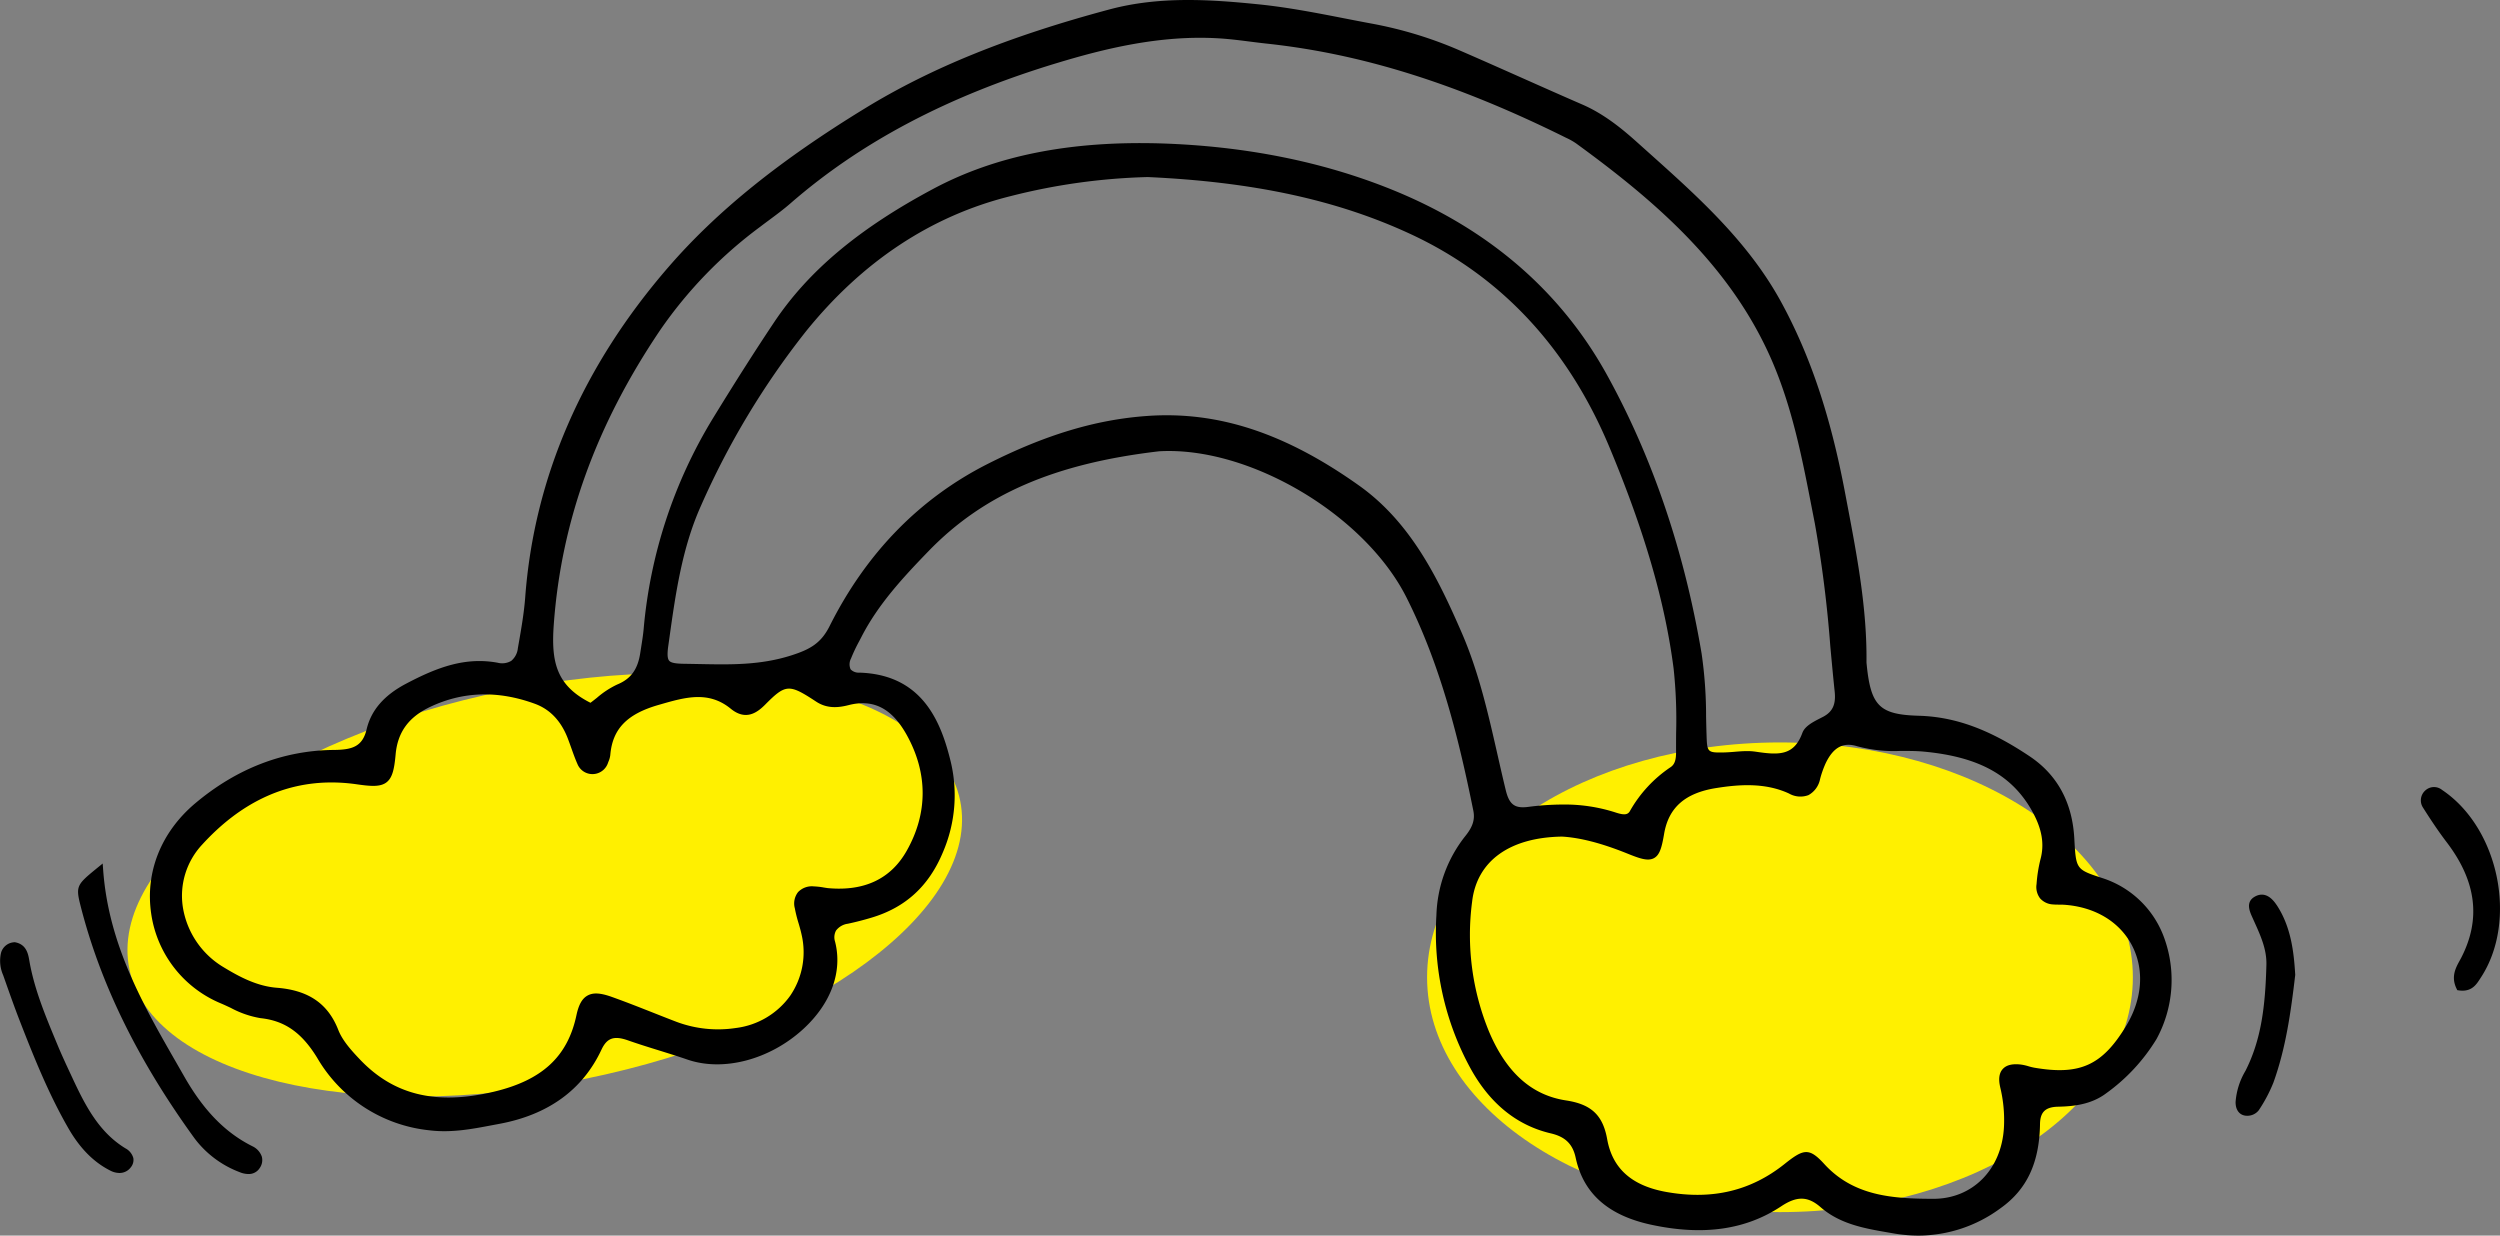
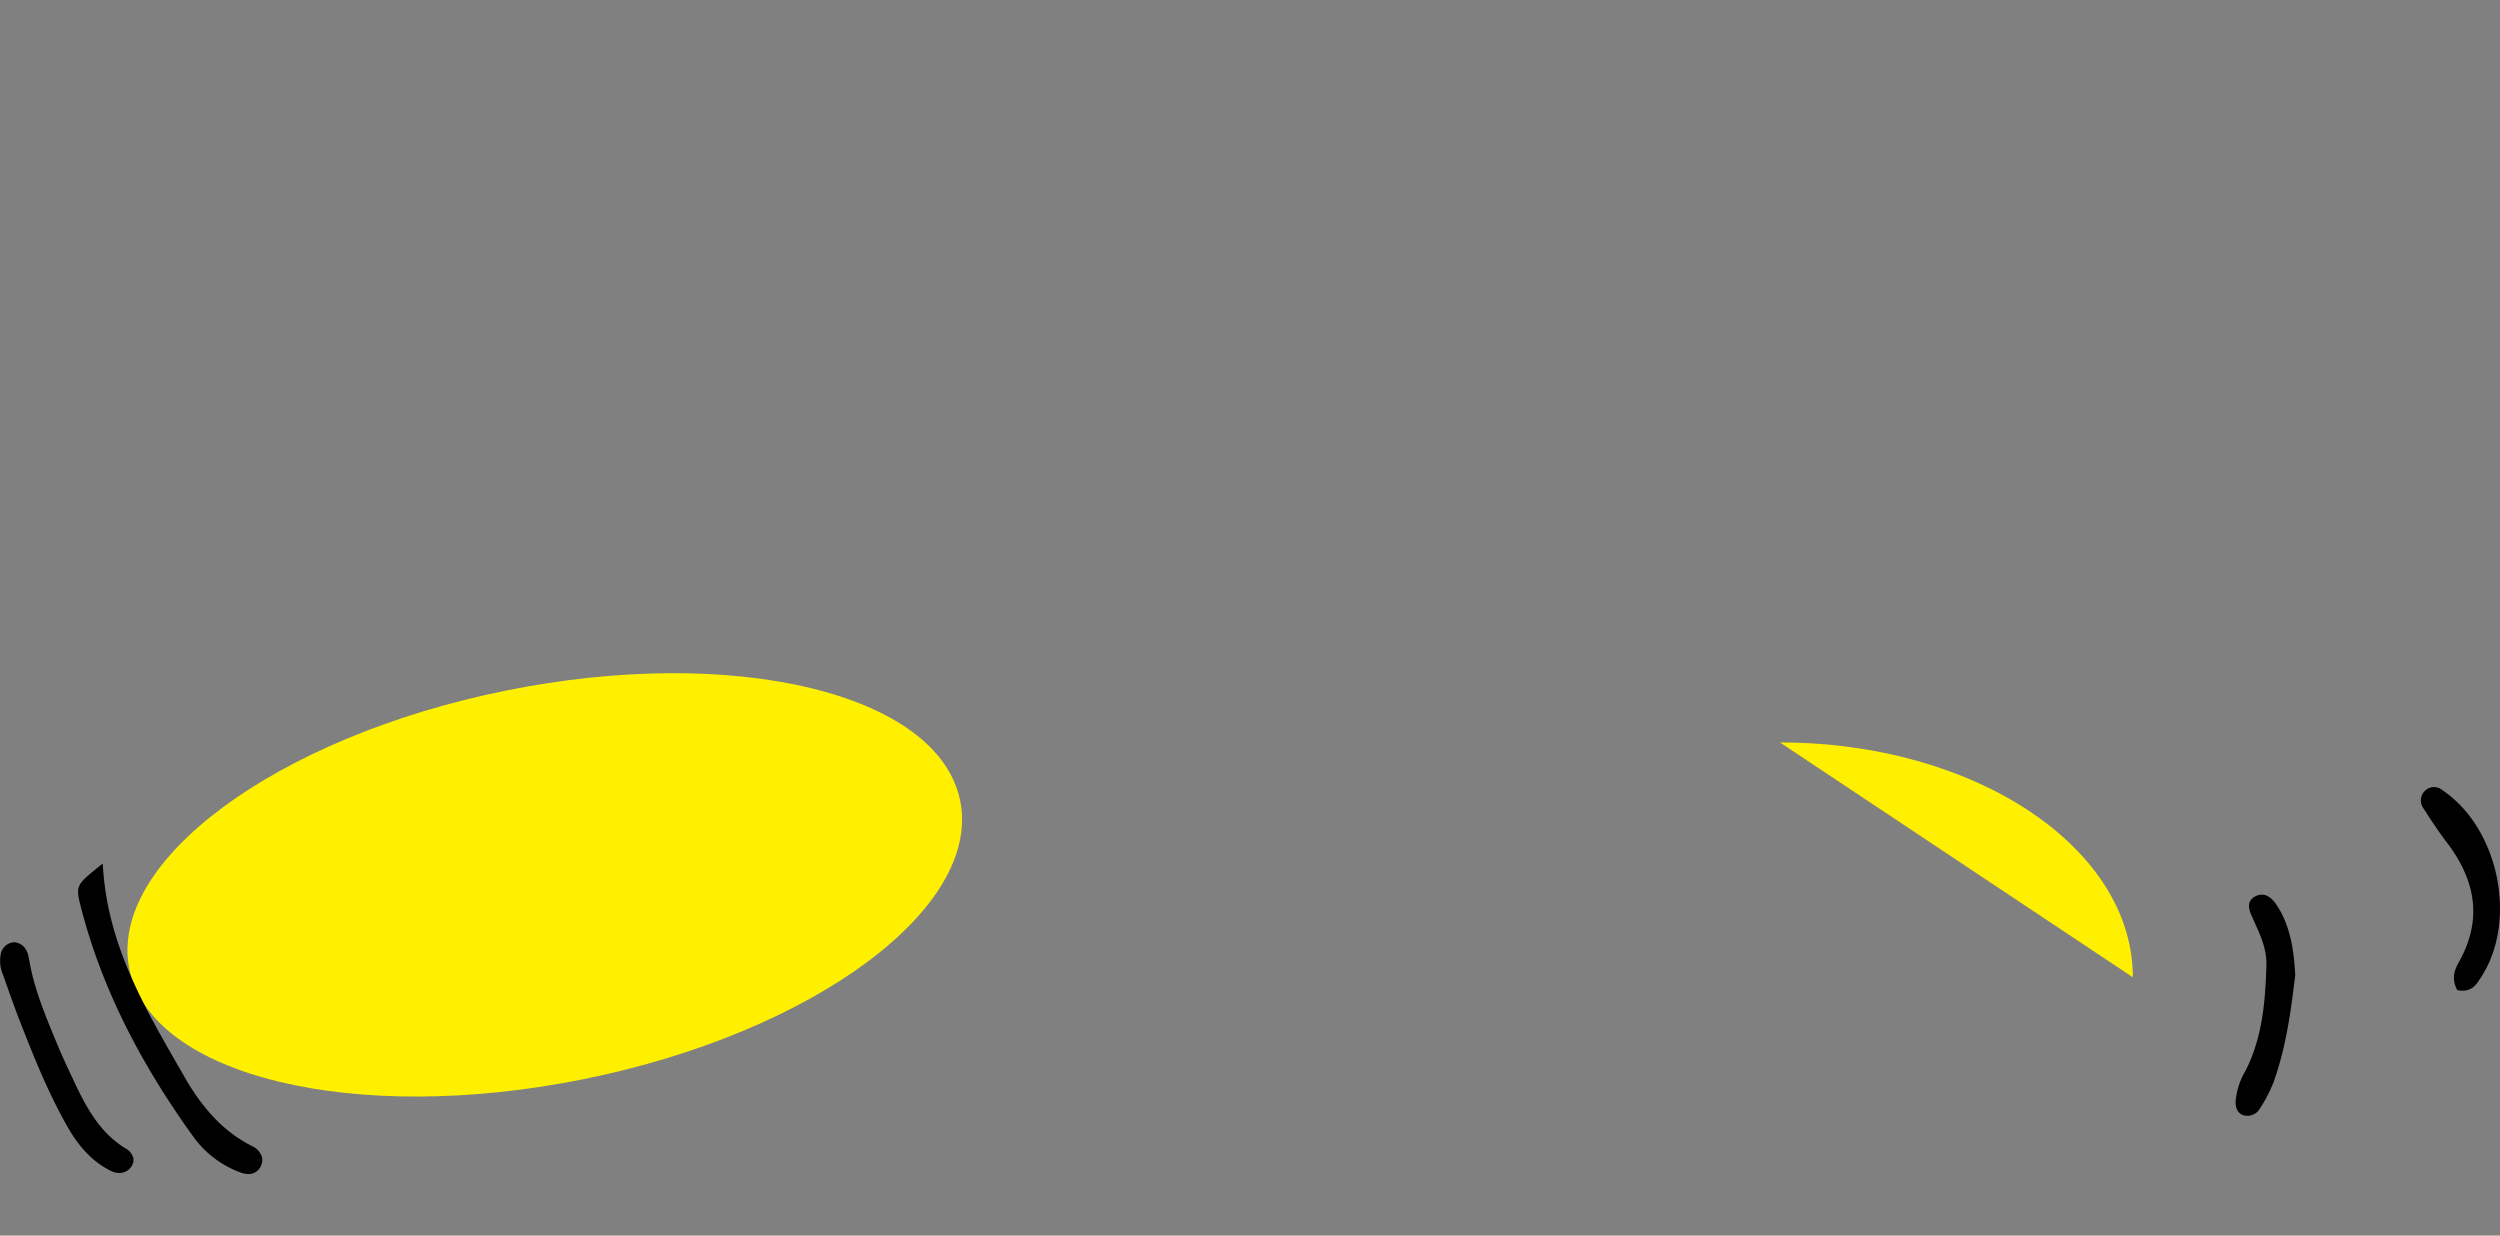
<svg xmlns="http://www.w3.org/2000/svg" id="arcoiris" width="571.813" height="282.618" viewBox="0 0 571.813 282.618">
  <rect x="0" y="0" width="571.813" height="282.618" fill="#808080" stroke="none" />
  <defs>
    <clipPath id="clip-path">
      <rect id="Rectángulo_36" data-name="Rectángulo 36" width="571.813" height="282.618" fill="none" />
    </clipPath>
  </defs>
  <g id="Grupo_11" data-name="Grupo 11" clip-path="url(#clip-path)">
    <path id="Trazado_108" data-name="Trazado 108" d="M115.605,157.978c52.475-10.629,99.043.641,104.011,25.17s-33.544,53.032-86.019,63.66-99.043-.641-104.011-25.17,33.543-53.031,86.019-63.66" fill="#fff000" fill-rule="evenodd" />
-     <path id="Trazado_109" data-name="Trazado 109" d="M407.124,169.815c44.577,0,80.713,24.048,80.713,53.713s-36.136,53.713-80.713,53.713-80.713-24.048-80.713-53.713,36.136-53.713,80.713-53.713" fill="#fff000" fill-rule="evenodd" />
-     <path id="Trazado_110" data-name="Trazado 110" d="M480.9,200.853c-6.069-1.991-6.069-1.991-6.452-9.052-.446-8.239-3.872-14.558-10.179-18.789-9.226-6.19-17.053-9.059-25.377-9.3-9-.258-11-2.214-11.94-11.776a5.17,5.17,0,0,1-.039-.552c.125-12.179-2.159-24.22-4.368-35.861l-.526-2.778c-3.309-17.556-7.953-31.424-14.614-43.645-7.524-13.8-19.041-24.1-30.178-34.073l-2.71-2.427c-3.419-3.076-7.586-6.513-12.566-8.678-4.584-1.991-9.148-4.021-13.715-6.051-4.852-2.156-9.7-4.315-14.573-6.426a92.665,92.665,0,0,0-19.87-6.038c-2.074-.384-4.147-.787-6.221-1.194C301.165,2.963,294.542,1.672,287.947,1,276.974-.109,265.3-.935,253.76,2.156c-22.967,6.151-40.72,13.332-55.872,22.6-19.63,12.008-33.923,23.549-44.984,36.316-19.69,22.729-30.714,48.124-32.77,75.488-.271,3.637-.919,7.332-1.545,10.9l-.138.784a4.3,4.3,0,0,1-1.524,2.918,4.121,4.121,0,0,1-3.124.416c-7.316-1.329-13.674.965-20.963,4.822-5.01,2.646-7.948,6.051-8.983,10.407-.937,3.941-3.243,4.683-7.448,4.722-11.539.1-22.2,4.2-31.7,12.163-7.864,6.6-11.553,15.846-10.117,25.36A26.3,26.3,0,0,0,50.515,229.5c.765.323,1.53.681,2.3,1.043a21.93,21.93,0,0,0,6.79,2.336c5.54.591,9.413,3.308,12.953,9.088A33.689,33.689,0,0,0,98.217,258.53c4.954.617,9.7-.281,14.285-1.155l1.664-.313c11.219-2.075,19.094-7.784,23.4-16.966,1.268-2.7,2.862-3.269,6.1-2.127,2.364.83,4.759,1.575,7.154,2.318,2.146.668,4.3,1.339,6.422,2.068,8.232,2.834,18.9,0,26.536-7.035,6.331-5.835,8.966-13.1,7.227-19.928a3.22,3.22,0,0,1,.221-2.553,4.042,4.042,0,0,1,2.7-1.559c1.75-.371,3.58-.839,5.442-1.4,7.745-2.32,13.074-7.2,16.291-14.929a32.949,32.949,0,0,0,1.619-21.439c-2.251-8.926-6.642-19.231-20.711-19.663a2.539,2.539,0,0,1-2.016-.762,2.861,2.861,0,0,1,.1-2.478,36.765,36.765,0,0,1,1.86-3.931l.508-.975c3.823-7.455,9.471-13.57,15.41-19.695,12.562-12.961,28.8-19.99,52.67-22.785,20.563-1.21,47.058,14.465,56.61,33.457,7.948,15.8,12.039,32.763,15.276,48.734.411,2.024-.128,3.715-1.853,5.842a30.605,30.605,0,0,0-6.59,18.1,64.688,64.688,0,0,0,7.708,34.838c4.433,8.149,10.645,13.209,18.464,15.039,3.31.775,5.008,2.437,5.68,5.564,1.772,8.22,7.465,13.244,17.4,15.358,11.821,2.521,21.518,1.13,29.634-4.256,3.565-2.363,6.082-2.311,8.973.206,4.493,3.911,10.121,4.876,15.563,5.812l.995.171a34.387,34.387,0,0,0,5.9.523,31.683,31.683,0,0,0,18.7-6.251c6.033-4.273,8.906-10.4,9.043-19.27.042-2.753,1.245-3.9,4.155-3.96,3.527-.074,7.591-.5,11.005-3.082a42.489,42.489,0,0,0,11.479-12.376,28.2,28.2,0,0,0,1.707-23.317A22.273,22.273,0,0,0,480.9,200.853m-23.408,47.808a31.788,31.788,0,0,1,.862,9.162c-.516,9.646-7.154,16.375-16.151,16.375h-.028c-9.315-.013-18.232-.632-24.933-7.974-1.691-1.853-2.858-2.714-4.113-2.714-1.329,0-2.755.968-5,2.759-7.69,6.119-16.489,8.217-26.9,6.38-7.963-1.4-12.421-5.35-13.627-12.086-.987-5.5-3.625-7.987-9.411-8.868-7.823-1.194-13.56-6.284-17.538-15.559a58.128,58.128,0,0,1-3.946-29.871c1.062-9.307,8.565-14.742,20.583-14.913,4.163.242,9.039,1.507,14.91,3.87,2.888,1.168,4.74,1.813,6.134,1.042,1.27-.71,1.75-2.349,2.289-5.531,1.021-6.029,4.807-9.359,11.917-10.486,5.13-.813,11.122-1.3,16.643,1.246a5.233,5.233,0,0,0,4.457.371,5.37,5.37,0,0,0,2.663-3.695,22.667,22.667,0,0,1,1.273-3.6c1.779-3.689,4.023-4.877,7.269-3.866a32.434,32.434,0,0,0,9.94,1.049c1.7.006,3.423,0,5.109.151,12.73,1.162,20.461,5.448,25.059,13.9,2.136,3.927,2.688,7.358,1.739,10.8a32.8,32.8,0,0,0-.88,5.609,4.29,4.29,0,0,0,.807,3.263,4.2,4.2,0,0,0,2.985,1.394c.8.074,1.593.022,2.394.064,7.078.449,12.776,3.837,15.634,9.3,2.892,5.528,2.4,12.247-1.34,18.431-5.459,9.02-10.569,11.344-21.048,9.533a12.534,12.534,0,0,1-1.264-.313,10.849,10.849,0,0,0-1.872-.41c-1.931-.2-3.256.152-4.064,1.078-.793.9-.977,2.285-.545,4.108M181.782,207.672a30.582,30.582,0,0,0,.875,3.508c.257.881.515,1.759.7,2.653a17.652,17.652,0,0,1-2.631,13.935,17.991,17.991,0,0,1-12.424,7.362,27.054,27.054,0,0,1-13.619-1.43c-1.783-.681-3.558-1.385-5.333-2.085-3.085-1.217-6.275-2.478-9.456-3.611-2.582-.917-4.229-1.01-5.514-.291-1.237.691-2.02,2.082-2.536,4.509-2.014,9.472-7.857,14.868-18.944,17.495-13.128,3.1-22.846.748-30.594-7.41-1.975-2.078-3.983-4.312-4.927-6.729-2.349-6.019-6.817-9.085-14.059-9.652-4.478-.349-8.462-2.44-12.1-4.651a19.57,19.57,0,0,1-9.41-13.867,17.15,17.15,0,0,1,4.422-14.216c8.632-9.459,18.559-14.226,29.58-14.226a40.9,40.9,0,0,1,5.694.41c3.248.465,5.488.678,6.932-.465,1.338-1.061,1.752-3.056,2.053-6.37.456-5.064,2.962-8.514,7.885-10.85,7.489-3.563,15.559-3.8,23.985-.71,3.431,1.258,5.948,3.9,7.482,7.852.289.745.557,1.5.825,2.249.434,1.22.883,2.482,1.422,3.7a3.7,3.7,0,0,0,4.119,2.21,3.746,3.746,0,0,0,2.871-2.553l.108-.28a5.162,5.162,0,0,0,.4-1.446c.492-5.961,3.787-9.391,11.018-11.473l.445-.129c5.658-1.626,11-3.166,16.083.984,3.411,2.795,6.008.962,7.892-.942,4.68-4.718,5.44-4.763,11.635-.684,2.612,1.723,5.242,1.368,7.471.8,5.678-1.442,9.906.752,13.305,6.913,4.811,8.717,4.793,17.853-.054,26.421-3.633,6.429-9.7,9.295-18.025,8.533-.319-.042-.637-.094-.955-.145a16.132,16.132,0,0,0-2.264-.252,4.365,4.365,0,0,0-3.609,1.317,4.237,4.237,0,0,0-.756,3.614M416.987,163.95l-.659.339c-1.646.842-3.513,1.8-4.078,3.337-1.911,5.221-5.306,5.115-10.661,4.308a13.076,13.076,0,0,0-1.975-.136c-.972,0-1.942.081-2.893.159-.794.064-1.591.129-2.381.145-3.71.08-3.867-.049-3.994-3.547-.054-1.52-.088-3.04-.12-4.557a99.96,99.96,0,0,0-1.025-14.509c-3.951-23.43-11.231-44.869-21.638-63.728C356.953,66.539,340.38,52.269,318.3,43.348,302.461,36.942,284.669,33.4,265.424,32.8c-20.67-.6-37.675,2.766-51.97,10.4-16.963,9.055-28.525,18.744-36.383,30.494-4.276,6.4-8.746,13.412-14.066,22.084A111.02,111.02,0,0,0,147.217,143.9c-.126,1.346-.34,2.688-.551,4.027l-.222,1.414c-.569,3.763-2.13,5.916-5.22,7.2a20.283,20.283,0,0,0-4.692,3.062c-.492.388-.981.778-1.476,1.143-7.852-3.96-9.017-9.379-8.394-17.9C128.38,119.243,136.342,97.221,151,75.5a99.952,99.952,0,0,1,22.862-23.62c.671-.514,1.349-1.017,2.026-1.521,1.642-1.216,3.339-2.475,4.914-3.846,16.159-14.065,36.067-24.553,60.861-32.066,10.75-3.253,23.566-6.48,37.058-5.68,2.389.139,4.8.445,7.129.742,1.276.162,2.552.323,3.834.462,21.774,2.333,43.432,9.123,68.159,21.364l.372.184a15.008,15.008,0,0,1,2.279,1.281C378.12,45.637,395.746,60.53,405.255,82.43c4.724,10.882,7,22.629,9.2,33.993l.641,3.285a279.663,279.663,0,0,1,3.54,28.083c.318,3.456.634,6.913,1,10.363.313,2.956-.455,4.634-2.65,5.8M181.008,149.9c-7.068,2.262-13.872,2.133-21.1,1.985-1.062-.02-2.125-.042-3.193-.055-1.9-.023-3.176-.149-3.654-.7-.408-.474-.472-1.513-.213-3.366l.218-1.552c1.43-10.246,2.91-20.838,7.253-30.507a183.263,183.263,0,0,1,23.925-39.792c12.955-16.1,28.747-26.553,46.942-31.062a140.943,140.943,0,0,1,31.33-4.353c24.263,1.107,43.379,5.257,60.159,13.06,20.685,9.617,35.984,26.038,45.474,48.8,8.036,19.264,12.692,35.352,14.655,50.626a109.672,109.672,0,0,1,.566,14.671c-.01,1.4-.018,2.8-.01,4.205.006,1.694-.194,2.885-1.224,3.592a29.586,29.586,0,0,0-9.318,10.037c-.51.91-1.346.99-3.32.338a37.9,37.9,0,0,0-12.071-1.81,62.239,62.239,0,0,0-7.9.542c-3.07.391-4.319-.529-5.121-3.821-.663-2.727-1.285-5.467-1.907-8.21-2.1-9.249-4.268-18.818-8.136-27.735-5.4-12.444-11.659-25.3-23.5-33.724-16.867-12-32.23-17.066-48.418-15.933-11.713.816-23.3,4.292-36.457,10.934-15.648,7.9-27.844,20.4-36.244,37.148-1.964,3.918-4.485,5.325-8.743,6.684" />
+     <path id="Trazado_109" data-name="Trazado 109" d="M407.124,169.815c44.577,0,80.713,24.048,80.713,53.713" fill="#fff000" fill-rule="evenodd" />
    <path id="Trazado_111" data-name="Trazado 111" d="M57.636,262.128c-6.138-3.092-11.053-8.133-15.47-15.862l-1.7-2.969c-7.671-13.351-15.6-27.157-16.862-44.21l-.118-1.584-1.434,1.174c-4.451,3.644-4.762,4.025-3.652,8.4,4.526,17.866,13.049,35.28,26.055,53.236A23.1,23.1,0,0,0,54.814,268.1a5.307,5.307,0,0,0,1.994.429,2.945,2.945,0,0,0,2.587-1.358,3.128,3.128,0,0,0,.5-2.585,4.1,4.1,0,0,0-2.262-2.453" />
    <path id="Trazado_112" data-name="Trazado 112" d="M28.629,262.616c-5.908-3.627-9.01-9.52-11.921-15.752l-.339-.726c-1.094-2.337-2.224-4.751-3.223-7.161l-.332-.8c-2.459-5.912-5-12.031-6.106-18.46-.253-1.475-.636-3.7-3.224-4.189l-.137-.029-.139.023a3.3,3.3,0,0,0-2.966,2.391,8.105,8.105,0,0,0,.481,5.135l.558,1.581c1.027,2.908,2.089,5.912,3.228,8.839,3.3,8.494,6.632,16.763,11.116,24.566,2.661,4.628,5.815,7.813,9.644,9.733a4.591,4.591,0,0,0,2.04.523,3.183,3.183,0,0,0,2.591-1.274,2.635,2.635,0,0,0,.6-2.121,3.6,3.6,0,0,0-1.875-2.275" />
    <path id="Trazado_113" data-name="Trazado 113" d="M520.694,206.962c-1.886-2.84-3.763-2.579-5.009-1.852-2.084,1.216-1.128,3.353-.569,4.6l.474,1.056c1.483,3.282,2.885,6.383,2.793,9.894-.242,9.395-1.153,17.121-4.8,24.292a16.2,16.2,0,0,0-2.246,7.087c-.031,1.83.891,3.043,2.406,3.159a1.816,1.816,0,0,0,.2.007,3.314,3.314,0,0,0,2.689-1.256,34.068,34.068,0,0,0,3.346-6.315c2.859-7.92,3.992-16.133,4.988-24.553l.009-.074,0-.071c-.309-5.08-.917-10.921-4.27-15.972" />
    <path id="Trazado_114" data-name="Trazado 114" d="M558.591,180.7a2.925,2.925,0,0,0-3.882.119,3.023,3.023,0,0,0-.483,3.938c1.394,2.2,3.266,5.092,5.39,7.877,6.8,8.924,7.889,17.573,3.322,26.438l-.363.671c-.892,1.627-2,3.65-.726,6.335l.192.4.444.062a5.891,5.891,0,0,0,.761.051c2.246,0,3.218-1.5,3.945-2.623l.189-.291c8.57-12.96,4.217-34.25-8.789-42.98" />
  </g>
</svg>